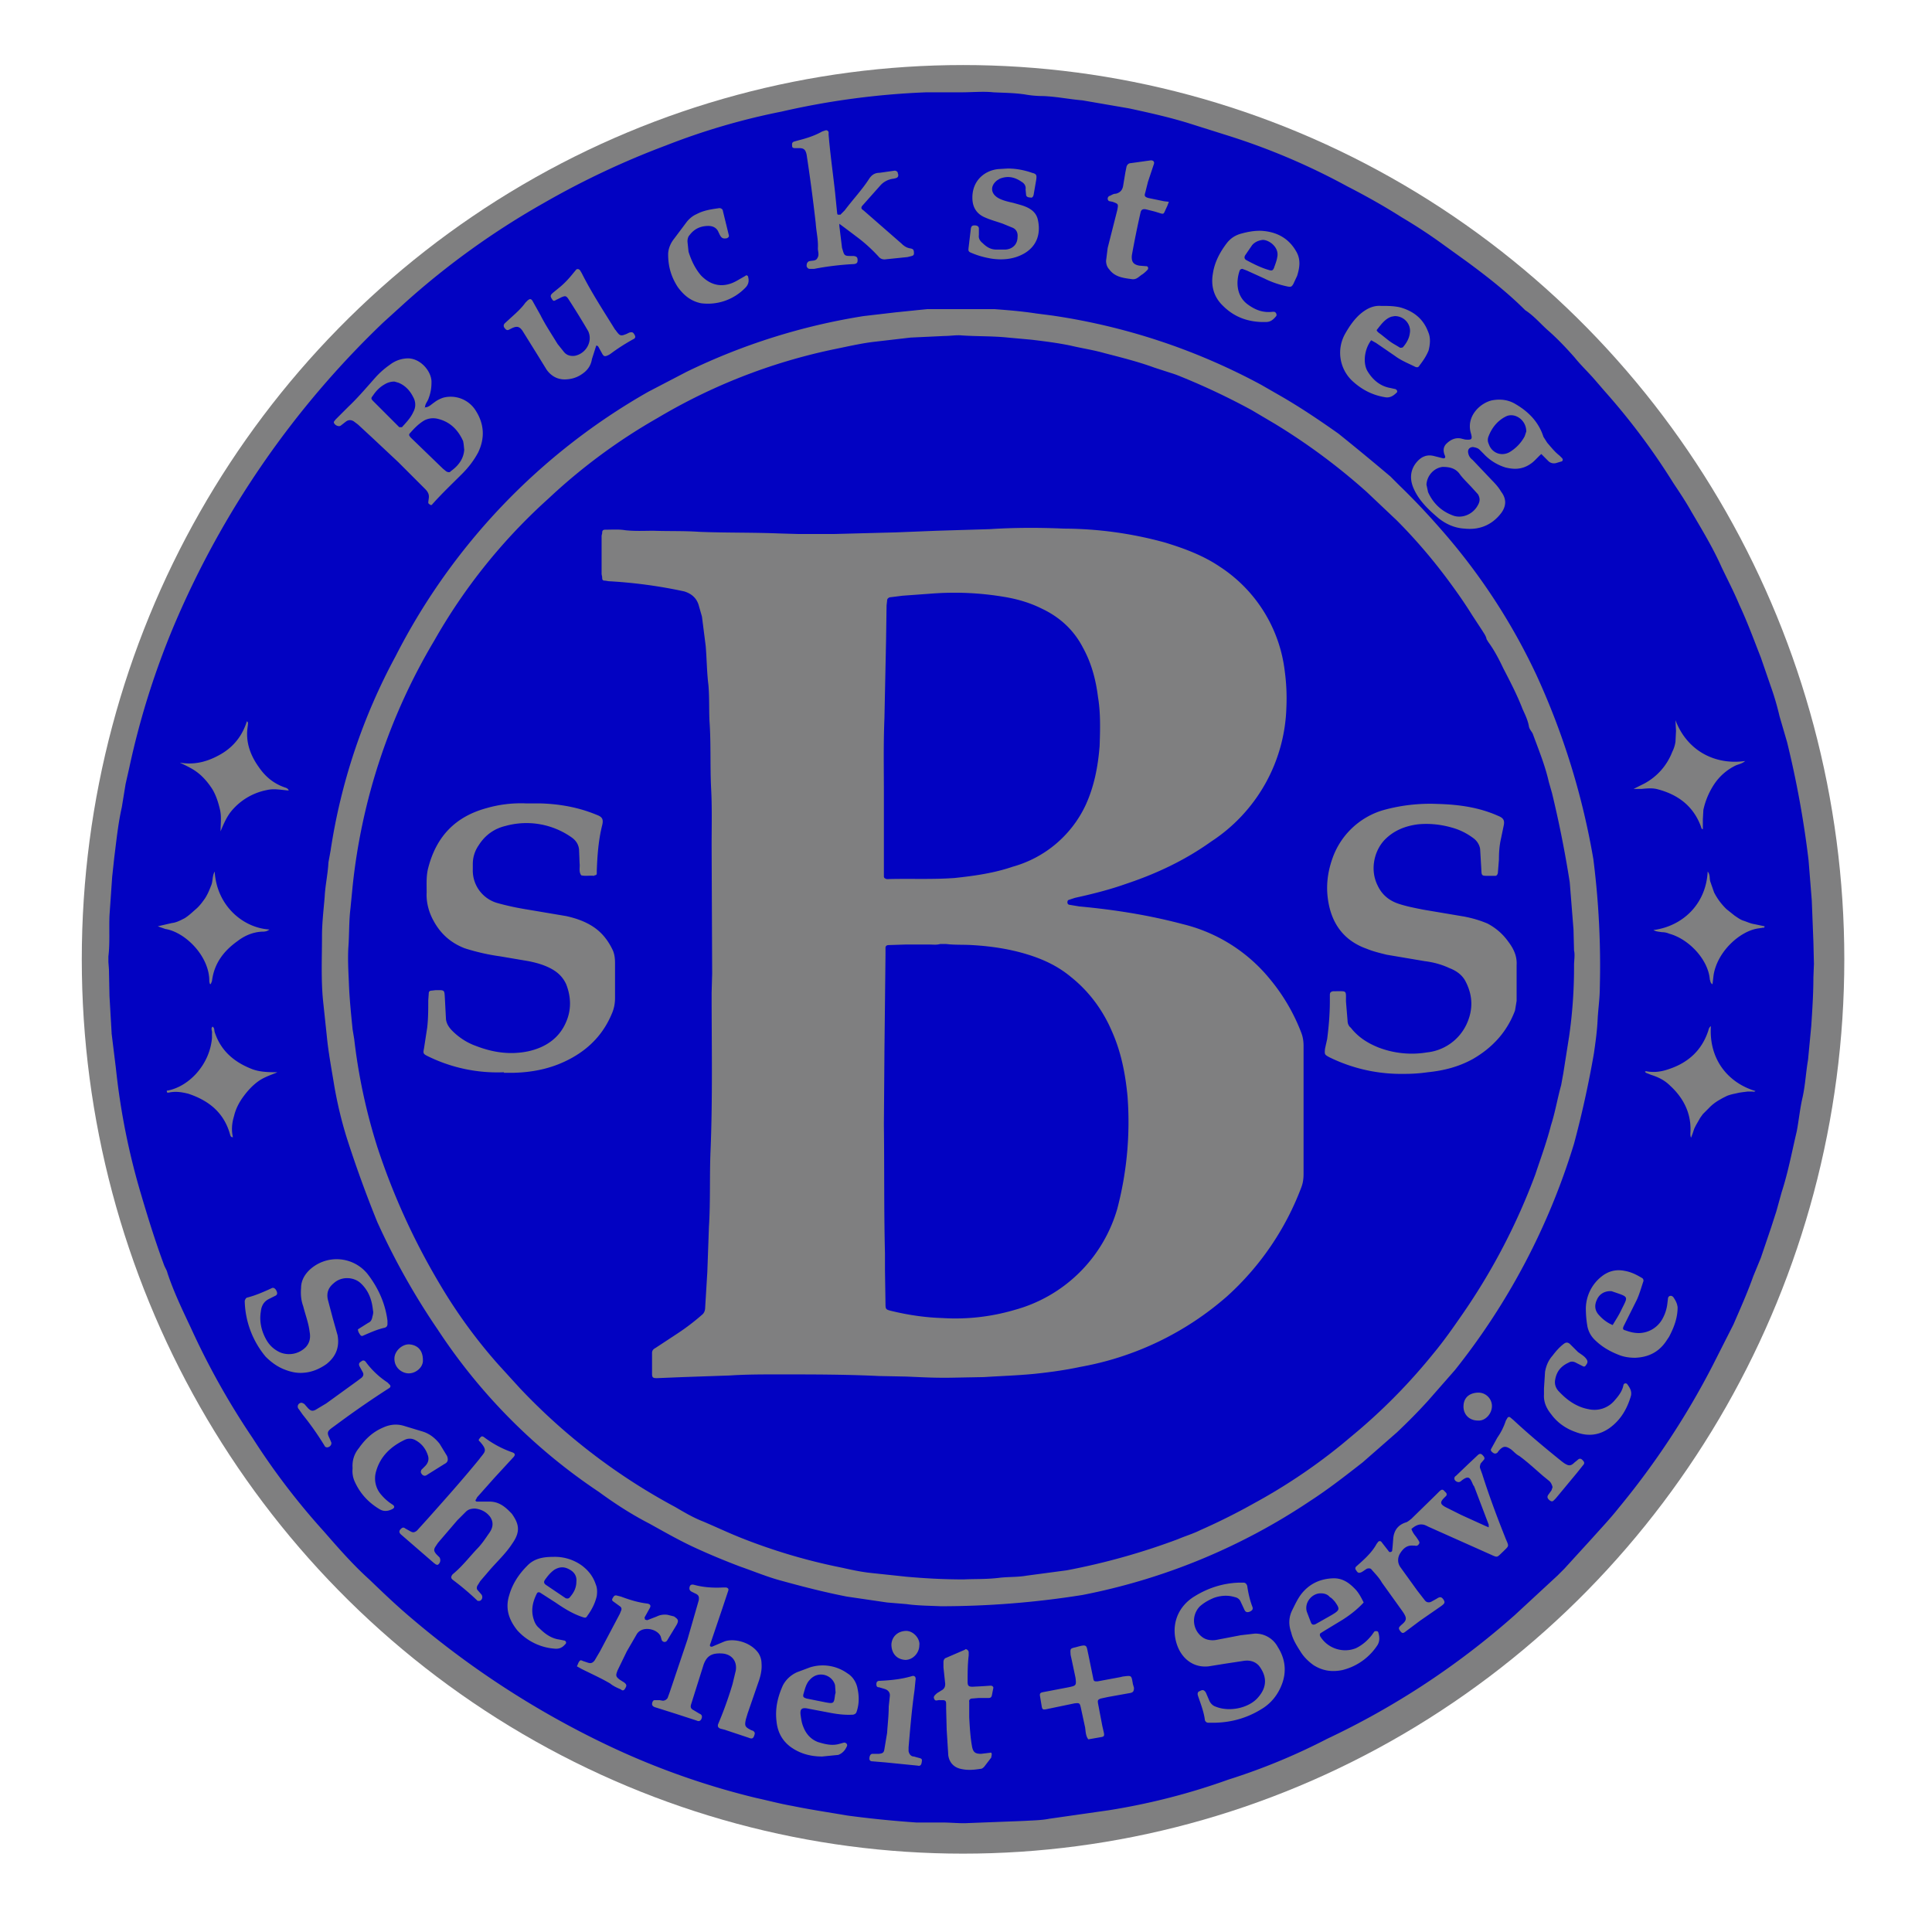
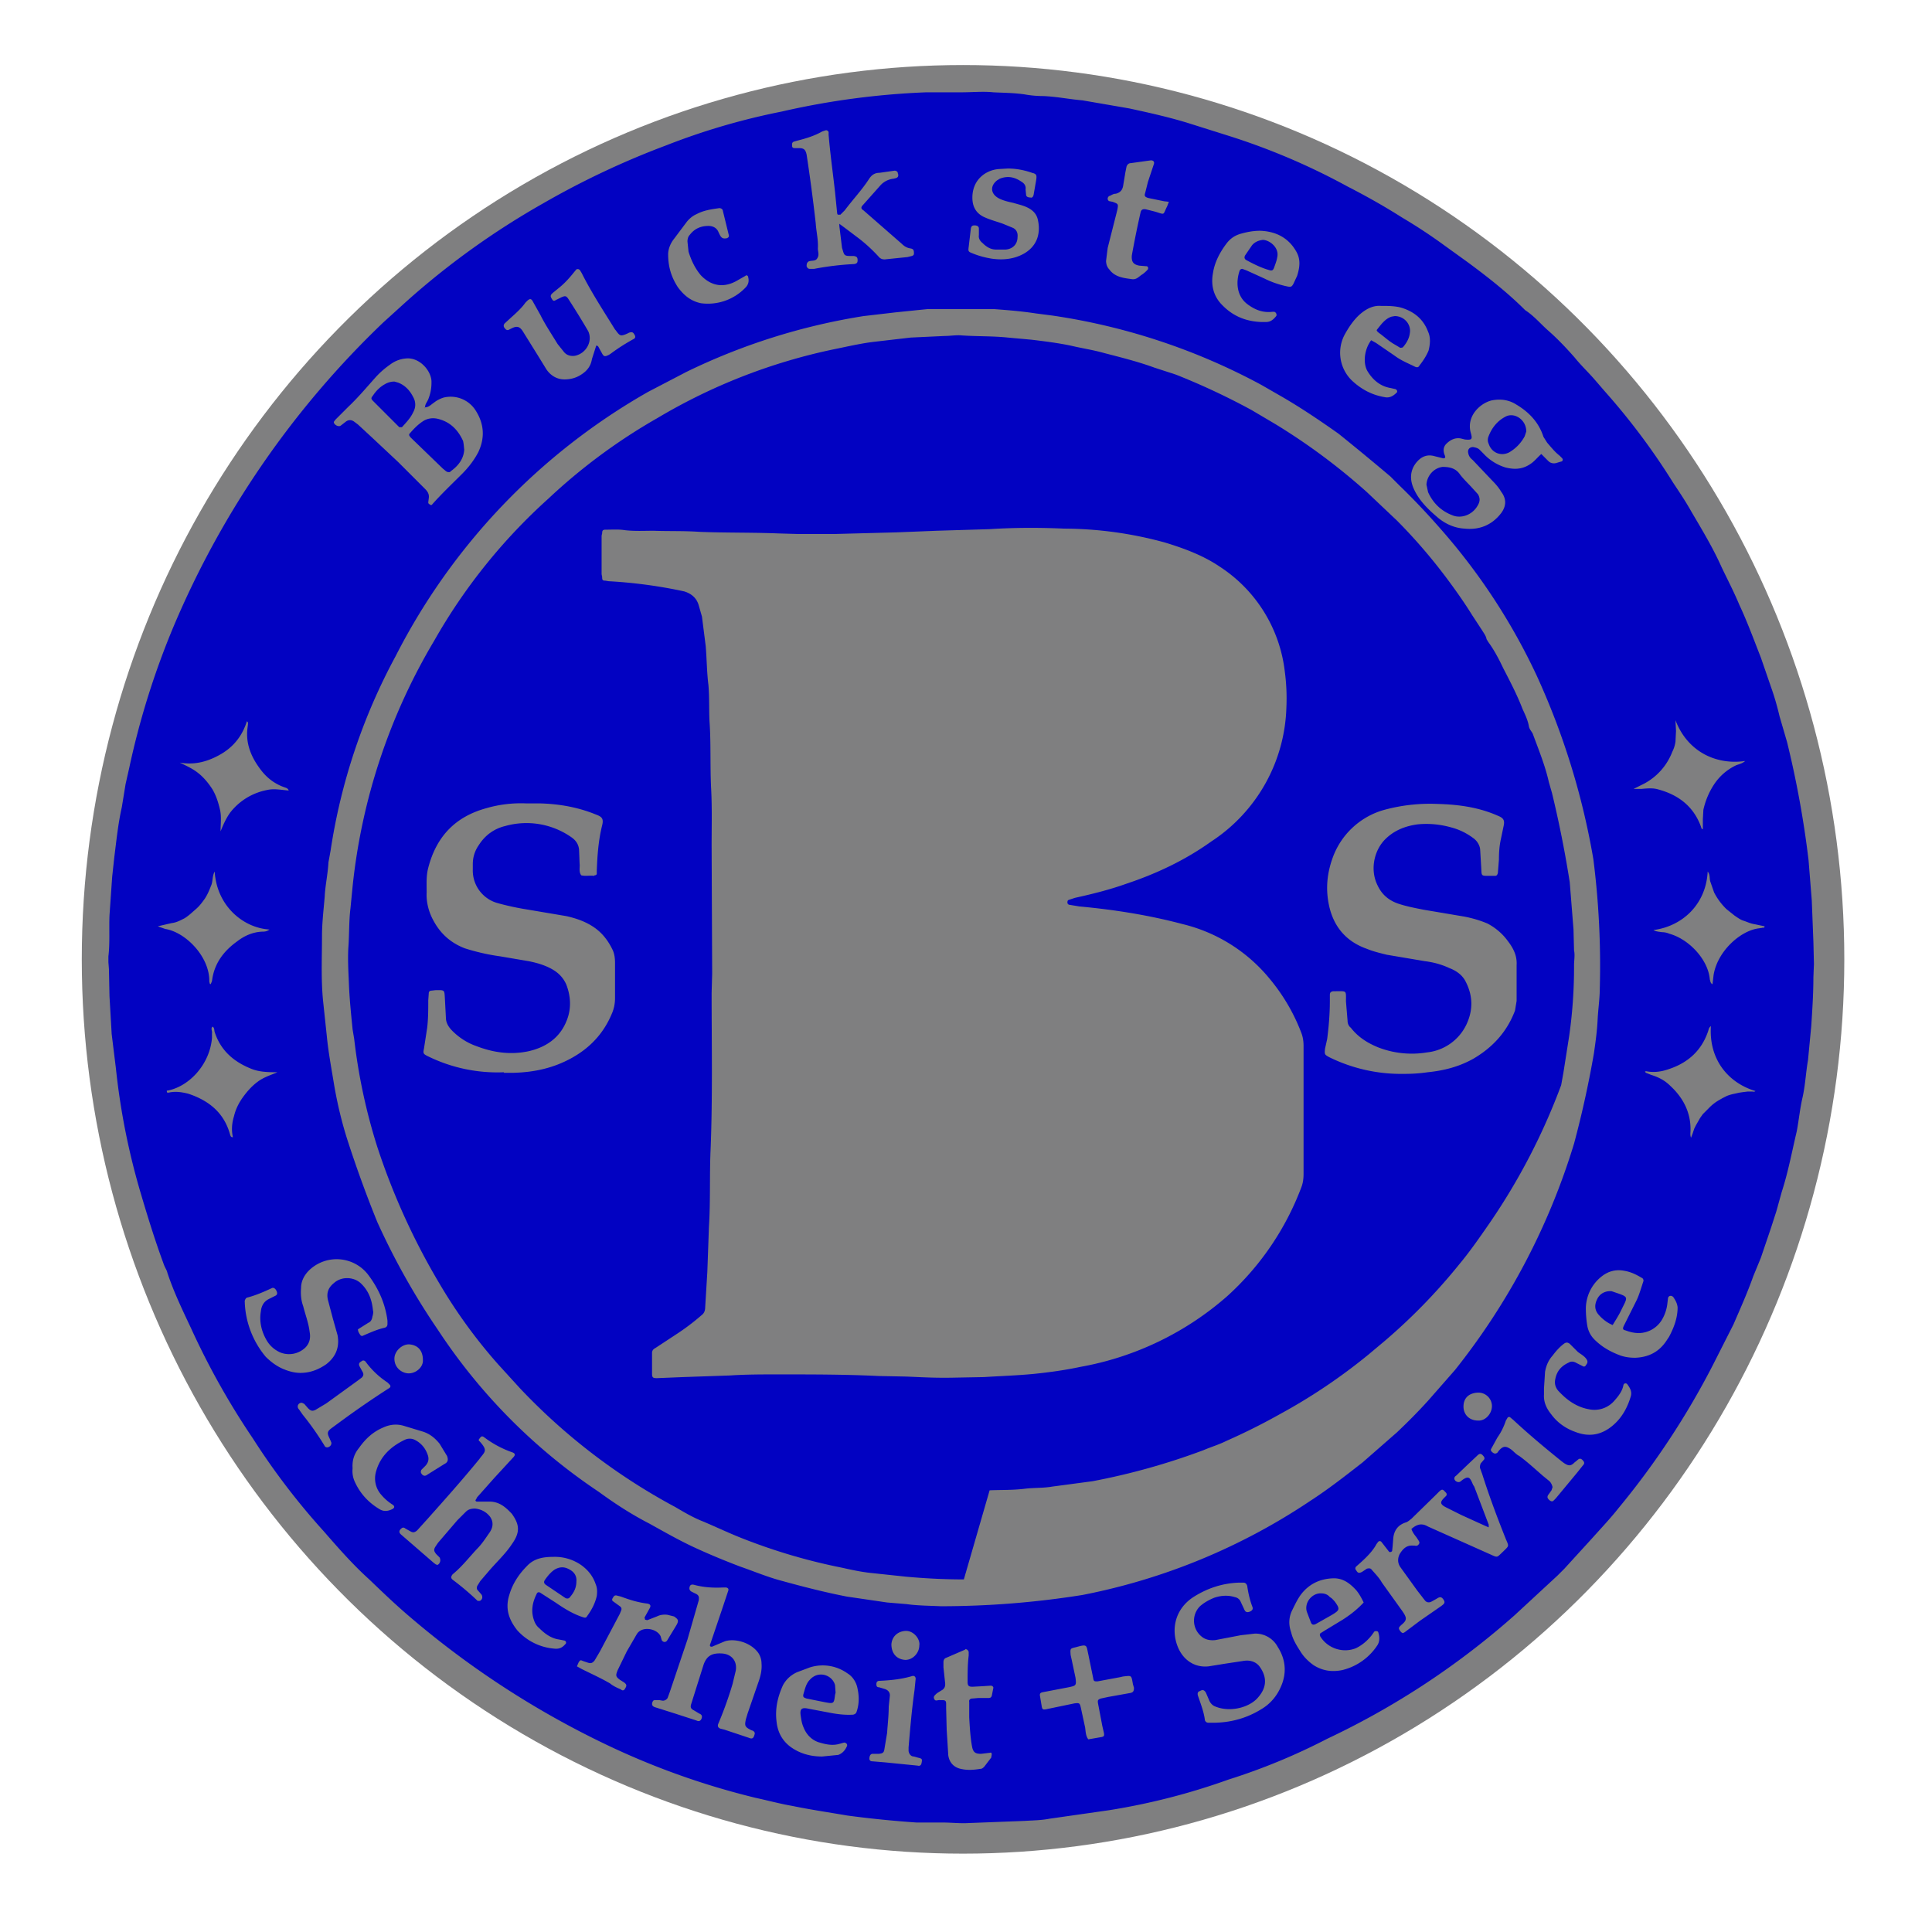
<svg xmlns="http://www.w3.org/2000/svg" id="Layer_1" x="0" y="0" version="1.1" viewBox="0 0 3600 3600" xml:space="preserve">
  <style>.st1{fill:#0202c2}</style>
  <ellipse cx="1794.5" cy="1787.6" fill="#7f7f80" rx="1642.1" ry="1666.4" />
  <path d="M1792 172c20 0 40-2 59 0 20 1 39 1 59 4 11 2 23 3 34 3 25 1 49 6 73 8l87 15c37 8 73 16 109 27l73 23a1241 1241 0 01224 95c35 18 69 37 102 58 27 16 53 33 79 52l43 31c38 28 75 57 108 90 17 11 29 26 44 39 17 15 33 32 48 49 12 15 26 28 38 42l19 22a1253 1253 0 01127 170c12 18 24 36 34 54 20 34 40 67 56 103 11 23 23 46 33 70 15 32 27 65 40 98l20 58c6 17 11 35 15 52l14 48a1831 1831 0 0140 220l6 75 3 77 1 41-1 25c0 30-2 61-4 91l-6 63c-4 23-5 46-10 69-5 21-7 43-11 64-9 38-16 76-28 113l-10 36-10 31-19 56-14 34c-11 31-24 60-37 90l-38 75a1482 1482 0 01-176 267c-15 19-32 37-49 56l-52 57-13 13-80 74a1474 1474 0 01-349 230 1158 1158 0 01-184 76 1227 1227 0 01-222 57l-112 16c-15 3-31 3-46 4l-104 4c-16 1-32-1-49-1h-48a2010 2010 0 01-129-13c-35-6-69-11-103-18-23-4-45-10-68-15a1422 1422 0 01-278-99 1672 1672 0 01-366-238c-26-22-51-46-76-70-31-28-58-59-85-90a1305 1305 0 01-132-173 1406 1406 0 01-115-205c-16-34-32-67-44-103-1-5-4-9-6-14-16-43-30-88-43-132a1296 1296 0 01-47-235l-8-65v-1l-4-69-1-50-1-13v-11c3-25 1-51 2-76l5-72 4-37c4-31 7-62 14-93l7-43 7-31a1489 1489 0 0183-264 1695 1695 0 01390-565l43-39a1466 1466 0 01255-183 1545 1545 0 01229-108 1261 1261 0 01215-63 1456 1456 0 01270-36h66zM792 759c0-6 4-10 6-15 4-10 6-20 6-31 1-21-22-48-48-45-11 1-21 5-30 12-10 7-19 15-27 24-16 18-32 37-50 54l-24 24c-1 2-3 3-3 5 1 5 9 9 13 6l9-7c5-4 10-4 15-1l8 6 27 25 48 45 50 50c5 5 8 10 7 17l-1 8c0 2 1 3 3 4 2 2 4 1 5-1l1-1c17-19 36-37 54-55 12-12 22-25 30-40 13-27 11-53-4-77a55 55 0 00-61-25c-6 2-12 5-17 9-6 4-10 9-17 9zm999-183h-63l-10 1-49 5-60 7a1172 1172 0 00-330 104l-71 37a1186 1186 0 00-471 493 1108 1108 0 00-121 362l-4 22c-1 21-6 43-7 64-2 24-5 49-5 73 0 40-2 81 2 121l7 66c3 31 9 62 14 93 6 34 14 68 25 102a2226 2226 0 0055 151 1324 1324 0 00113 201 1068 1068 0 00300 302c30 22 61 42 94 59 27 15 55 31 83 44s57 25 86 36c26 9 52 20 79 27 40 11 79 21 120 29l75 11 36 3c21 3 43 3 64 4a1676 1676 0 00264-21 1160 1160 0 00424-175c34-22 66-47 98-72l64-56c20-19 39-38 58-59l50-57a1269 1269 0 00222-422 1912 1912 0 0037-168c3-21 6-42 7-64 1-19 4-39 4-58a1575 1575 0 00-12-240 1377 1377 0 00-106-343 1149 1149 0 00-173-266c-26-30-53-59-82-87l-17-17a5029 5029 0 00-97-80c-34-24-68-47-104-68l-40-23a1179 1179 0 00-389-129l-31-4c-26-4-51-6-77-8h-62zm1081 270l13 13c4 4 9 5 14 4l10-3c2 0 3-2 3-4l-1-2-5-5c-9-7-16-16-23-24l-7-11c-9-28-28-47-52-61-13-8-28-10-44-7-22 5-49 30-39 62 3 11 1 12-11 11l-8-2c-11-2-20 3-27 10-6 6-6 14-3 21l1 3c0 2-1 3-3 3h-1l-16-4c-14-4-25 1-34 12-12 15-12 32-5 48 10 23 28 40 47 56 14 11 30 18 48 19 28 3 52-7 69-30 9-13 9-26-1-39-4-7-10-14-16-20l-37-39c-4-3-7-7-8-12-2-7 2-12 9-12 5 1 9 2 12 5l7 7c11 12 25 21 41 26 16 4 31 4 46-6 8-5 13-12 21-19zm-98 2000l-7-3-44-20-28-14c-12-6-12-10-4-18l4-4c1-2 1-4-1-6-5-5-6-8-13-1l-7 7-44 43c-4 3-7 6-11 7-15 5-22 16-23 31l-1 13-1 9c-1 2-5 3-6 1l-14-18a4 4 0 00-6 0l-3 4c-7 13-18 24-29 34l-9 8c-2 2-2 5 0 7 3 5 5 6 11 3l9-6c4-1 7-1 9 2 7 8 14 15 19 24l38 53c9 13 9 17-2 26l-2 2c-3 3-3 5 0 9s5 5 9 2l28-21 39-27c7-5 8-7 5-12-4-6-7-6-13-2l-9 5c-5 3-10 2-13-2l-14-18-31-43c-6-8-6-17-2-25 6-10 13-17 25-16h3c4 1 6 0 8-3s0-5-1-7l-4-6c-4-5-7-9-9-15 9-8 18-11 28-6l4 2 112 50c18 8 14 8 27-4 11-11 11-9 5-23-16-40-31-80-44-121l-4-11c-1-3 0-6 1-9l6-7c2-2 1-5-1-7-4-5-7-5-11-1l-17 16-23 22c-2 1-3 3-3 5 0 5 8 9 12 5 15-12 17-7 23 7l2 3 27 71v5zm-1545 322h-9c-2 0-3 1-4 3-2 5-1 8 4 10l38 12 40 13c4 2 7 1 9-3 2-5 1-8-4-10l-10-6c-6-3-7-6-5-12l23-73c6-17 16-22 34-21s29 14 26 32l-6 25a711 711 0 01-27 75c-1 4 0 6 4 8l8 2 45 15c7 3 9 1 11-6 1-3 0-5-3-7l-3-1c-12-6-13-8-10-21l3-10 20-58c4-11 7-23 6-35 0-7-2-14-6-20-15-21-47-28-64-21l-19 8c-2 1-4 2-6 1s-1-4 0-6l21-62 12-36c1-3 0-5-4-6h-5c-18 1-37 0-55-5-4-1-7 0-8 4s0 7 4 9l6 3c7 3 8 6 7 13l-2 7-19 66-33 98-4 11c-2 3-5 5-9 5l-6-1zm-344-357c11 1 21 6 28 15 7 10 6 20-1 30s-14 21-23 30c-15 16-28 33-45 47l-1 1c-3 4-3 7 1 10a505 505 0 0146 39h4c5-2 6-8 3-12l-7-8c-2-2-2-6 0-9l5-8 18-21c14-16 30-31 41-48 15-21 14-35 2-53l-2-3c-12-13-24-23-42-23h-23c-2 0-3-1-3-3l1-1 2-4 32-36 35-38c5-5 4-8-2-10a191 191 0 01-52-28c-4-3-6-1-8 2-2 2-3 4 0 6 16 18 9 19-1 33-31 38-64 75-97 112l-19 21c-5 4-8 4-13 1l-9-5c-2-2-5-2-7 0-5 4-5 8 0 12l60 52 4 3 3 1c5-2 7-9 4-14l-6-6c-5-6-5-9-1-15l4-6 36-42 16-16c4-4 9-6 17-6zm679-2394a2802 2802 0 0132 24c15 11 29 24 41 37 4 5 9 6 15 5l39-4 8-2c3-1 4-2 4-5 0-6-1-8-6-9-7-1-12-4-17-9l-71-62c-5-3-5-6-1-10l32-36c6-7 15-12 25-13l4-1c4-1 6-4 4-9 0-3-3-5-6-5l-28 4c-9 0-15 4-20 12-13 20-30 38-45 58l-8 8h-5l-1-2-4-40c-4-36-9-71-12-107v-5c-1-2-3-4-6-3l-6 2c-14 8-30 13-46 17l-7 2c-4 2-3 5-3 8s2 4 5 4h8c9 0 12 3 14 12a3316 3316 0 0117 128c1 16 5 31 4 47 0 6 3 12-1 18-3 6-10 4-16 6-3 2-4 4-4 9 1 3 3 5 6 5h8a535 535 0 0175-9c5-1 6-3 6-7 0-6-2-7-7-8h-6c-11 0-12-1-15-12l-1-3-5-41v-4zM667 2477c0 4 2 7 4 10 1 2 4 3 5 2 14-6 27-12 41-15 3-1 5-3 5-7v-6c-4-32-17-61-37-87a74 74 0 00-109-7c-9 9-15 20-15 33-1 12 0 23 4 34 4 16 10 31 12 48 2 11 0 20-7 28a44 44 0 01-48 10c-11-5-20-13-26-24-9-16-13-34-10-52 1-10 5-18 14-23l14-7c3-2 3-5 1-9s-5-6-8-5c-15 7-31 14-47 18-2 1-3 3-4 6a168 168 0 0039 104c10 10 21 18 33 23s24 8 37 7c16-1 30-7 43-16 18-14 25-32 21-54l-9-32-9-34c-3-13 1-23 11-31 14-13 37-12 50 0 15 14 21 31 23 51 1 3 0 8-1 11-1 6-3 10-8 12l-19 12zm1599 733c30-1 58-9 84-25 17-10 30-25 38-45 10-25 7-49-7-71a47 47 0 00-43-25l-26 3-47 9c-8 1-17 0-24-5a38 38 0 01-5-58c8-7 17-12 27-16 12-4 25-5 38-1 5 1 9 4 11 9l7 15c2 4 5 5 10 3 4-2 6-4 5-8-5-13-8-26-10-40-1-3-3-6-7-6h-8c-32 1-61 11-87 28-32 22-40 58-28 90 9 24 30 41 58 38l31-5 33-5c11-2 22 0 30 9 13 17 17 37-1 58-16 20-53 29-80 18-6-2-10-7-12-12l-6-14c-3-5-6-6-11-3-4 1-5 4-4 8 5 15 11 30 13 45 0 3 3 6 6 6h15zM1111 644c3 0 4 2 5 4l5 9c4 8 6 8 14 4l3-2a362 362 0 0144-28c2-2 2-4 1-6-3-6-5-7-11-5l-4 2c-12 5-13 4-21-7l-1-1c-21-34-44-69-62-105l-3-5c-2-3-5-3-7-2l-5 6c-8 10-17 20-27 28l-11 9c-6 5-6 7-2 13 3 5 6 1 9 0l8-4c7-3 9-3 13 3a1533 1533 0 0137 60c9 19-4 42-25 46-8 1-15-1-20-7l-12-15c-11-18-23-36-32-54l-14-25c-3-6-6-6-11-1l-3 3c-7 10-17 19-27 28l-12 11c-2 3-2 6 1 9 2 3 5 4 8 2l4-2c10-5 15-4 21 5l28 45 16 26c8 12 20 19 34 19 11 0 22-3 31-9 11-7 18-16 20-29l8-25zm1430 2342c-4-8-8-16-14-23-12-13-25-23-44-22-23 1-43 10-58 29-7 9-12 20-17 30-7 14-7 28-2 42 3 13 10 24 17 35 6 10 15 19 25 26 16 10 33 13 53 9a109 109 0 0066-47c4-7 4-15 1-24-1-2-5-2-7-1l-5 7c-8 10-17 18-29 24-24 10-53 1-67-22-1-2-1-5 1-6l8-5 33-20c14-9 27-19 39-32zm-1510-85c-19 0-36 3-49 17-15 15-27 33-33 54-8 25-1 46 15 66a104 104 0 0069 34c9 1 15-2 20-8 3-2 2-6-1-7l-10-2c-15-2-27-11-37-21-5-4-8-9-10-15-6-17-3-33 5-49 1-3 4-4 7-2l28 18c16 11 32 21 50 27 6 2 7 2 10-3 8-11 14-23 17-36 1-8 1-15-2-22-5-15-14-26-26-35a86 86 0 00-53-16zM2350 600h9c9 0 14-5 19-11 2-3-1-8-4-8h-3c-17 2-31-3-45-13-23-16-23-44-16-64 1-2 3-3 5-3l8 3 33 15c14 7 29 12 44 15 6 1 7 0 10-5l7-15c5-16 7-31-2-46-15-26-39-37-67-38-12 0-23 2-34 5-12 3-21 9-28 18-13 17-23 36-26 57-4 23 2 44 19 60 20 20 44 29 71 30zm697 1930c24-1 43-10 57-30l6-9c9-17 16-35 16-55-1-8-4-13-8-19-2-2-4-3-7-2-2 1-3 3-3 5l-1 8c-1 10-4 20-9 29a51 51 0 01-44 27c-9 0-17-2-25-5-5-1-6-3-3-9l24-48c5-11 8-22 12-34 1-2 0-6-3-7-10-6-20-11-32-13-15-3-29 0-42 10a77 77 0 00-30 60c0 11 1 23 3 34 2 9 6 17 13 24 14 14 30 23 49 30 9 3 18 4 27 4zM2555 634l9 5 35 24c12 9 25 14 37 20 4 2 7 2 9-2 7-9 13-18 17-28 3-12 4-24-1-35-9-24-27-38-51-45-12-3-24-3-37-3-14-1-26 5-37 14-12 10-21 23-29 37a72 72 0 0012 88c17 16 37 27 61 31 9 2 16-2 22-8 3-2 1-6-2-7l-9-2c-18-3-32-14-42-30-10-15-7-42 6-59zM1532 3273l30-3c8-3 13-9 16-16 2-4-2-7-5-7l-11 3c-13 3-25 0-38-4-13-5-22-15-27-28-3-7-4-14-5-21-2-13 2-16 15-13l37 7c15 3 30 5 46 4 3-1 5-2 6-5 5-14 5-29 2-43-2-12-9-23-19-29a79 79 0 00-70-11l-24 9c-11 5-20 13-26 24-10 22-15 44-12 68 2 19 10 35 26 47 18 13 38 18 59 18zm346-2959l-17 1c-25 2-51 21-49 57 1 16 9 27 23 33 11 5 23 8 34 12l17 7c8 3 11 10 10 18 0 13-9 22-22 23h-18c-10 0-18-5-25-12-5-4-8-9-7-15v-12c0-4-3-6-8-6-4 0-6 1-7 6l-4 34c-1 8-1 9 7 12 12 5 24 8 36 10 21 3 42 1 61-10 25-15 30-39 25-62-2-10-8-17-17-22s-19-7-29-10c-9-2-18-4-26-8-16-8-18-23-4-34l5-3c15-6 28-3 41 6 5 3 8 8 7 14l1 10c0 3 3 5 8 5 3 1 5-1 6-5l5-29c1-8 0-10-8-12-14-5-30-8-45-8zm300 62l-9-1-29-6c-7-2-8-4-6-10l5-20 11-33c2-5-2-8-7-7l-36 5c-4 0-7 3-8 7l-2 10-4 24c-1 8-5 14-14 16-4 0-7 2-11 4-2 0-4 3-4 5 0 3 2 5 4 5l5 1c11 4 11 4 9 15l-1 4-17 67-3 24c0 6 2 12 6 16 10 14 26 16 41 18 10 2 14-5 21-9a63 63 0 009-8c1-1 2-3 1-5s-2-2-4-2l-12-1c-11-2-15-7-14-19a1797 1797 0 0116-79c1-6 4-8 10-7l16 4c21 6 15 8 24-10l3-8zm-426 2792h4c5 0 7 1 7 7v8l1 40 3 48c2 13 10 22 23 25s24 2 37 0c3 0 5-2 7-4l13-17 1-6c0-2-1-4-3-3l-17 2c-11 0-15-3-17-15-3-17-4-35-5-53v-29c-1-3 2-6 5-6l12-1h19c3 0 5-1 6-4l3-15c0-2-2-4-5-4l-15 1-19 1c-7 0-9-2-9-9 0-16 0-33 2-49v-7c-1-3-3-5-6-5l-1 1-37 16c-2 2-3 4-3 7v10l3 28c1 7-1 12-7 15l-8 5c-3 3-8 6-5 11 2 5 7 1 11 2zm1370-1826l1 20-1 20c-1 7-3 13-6 19a113 113 0 01-52 59l-20 10h15c11-1 21-2 31 1 37 10 65 31 79 68 1 2 1 6 4 6v-18l1-18a141 141 0 0121-49 101 101 0 0140-34c5-2 11-3 17-8-55 8-108-18-130-76zm66 570c-4 3-4 6-5 9-12 36-37 59-73 71-14 5-28 7-43 4l-2 1 2 2 10 4c13 4 25 10 35 20 24 22 39 50 38 84 0 4-1 8 1 13l3-8 3-9 3-6 4-7 4-7 5-7 5-5 6-6a85 85 0 0119-15l7-4 8-4a84 84 0 0114-4l9-2 7-1 8-1h9c2 0 4 1 6-1-50-15-87-58-83-121zm-107-179c5 3 10 3 16 4 5 0 9 1 14 3 36 10 72 48 75 85 1 3 1 7 5 9l2-17c7-44 49-82 83-87l7-1c2-1 5 1 5-3l-19-4c-7-1-13-4-19-6-7-2-12-6-18-10l-15-12a118 118 0 01-23-31l-7-20c-2-6 0-13-5-19-3 61-47 102-101 109zm-2787-7l14 5c38 6 83 52 82 98l1 4 1 1 1-1 2-5c4-33 22-56 47-74 13-10 28-17 46-18 4 0 9 0 14-4-49-3-98-44-102-108-5 9-3 19-7 27-3 8-6 15-11 23-5 7-10 14-17 20s-13 12-21 17c-8 4-15 8-24 9l-26 6zm223 272c-21 0-36-1-50-7-32-13-56-34-67-68-1-3 0-8-4-10-4 4 0 8-1 12v9c-4 49-42 90-82 98-1 0-3 0-2 2 0 2 1 2 3 2 13-3 25-1 37 2 39 13 67 36 78 77 1 2 1 4 5 4-3-13-2-26 2-39 3-13 9-25 17-36s17-21 28-29 24-12 36-17zm-182-577c12 6 24 11 35 20 10 8 19 19 26 30 7 12 11 25 14 38s1 26 1 40c5-12 10-24 18-35a114 114 0 0169-42c13-3 26 0 40 1-1-3-3-4-5-5-22-7-38-20-51-39-15-21-24-45-21-71l1-8c0-2 1-4-2-6-8 26-24 47-48 61s-49 21-77 16zm2542 1166v11c-1 15 5 27 14 38 11 15 27 26 44 32 23 9 44 7 64-7 21-15 33-36 40-60 2-9-2-15-7-22-2-2-6-2-7 2-2 11-9 20-16 28a49 49 0 01-48 17c-23-4-41-17-56-33-6-6-9-14-7-23 3-16 12-25 25-31 5-3 10-2 15 1l12 6c2 1 4 0 5-2 4-5 4-8 0-13s-10-8-15-12l-15-15c-4-3-7-3-11 0-8 6-15 14-21 22-8 9-12 19-14 30l-2 31zM1245 474c0 25 7 44 18 61 11 15 24 26 43 30a97 97 0 0083-29c6-6 7-13 5-20 0-2-2-3-4-3l-1 1-14 8c-25 15-49 12-69-9-11-13-18-28-23-44l-2-19c0-4 1-9 4-12 9-12 21-17 35-17 9 0 16 4 19 12l3 6c3 5 6 6 12 5 3-1 5-3 4-6l-11-45c0-3-4-6-8-5-14 2-28 4-41 11-7 3-13 8-18 14l-24 32c-8 10-11 21-11 29zM657 2736c-1 10 1 19 5 27 10 21 25 37 45 49 8 5 16 4 24 0 4-2 5-5 1-8-8-5-15-11-21-18a46 46 0 01-10-45c8-28 28-46 53-58 6-3 13-3 19 0 12 6 20 16 24 28 3 8 1 15-5 21l-7 7-1 4c2 6 7 9 12 5l32-20c6-3 8-7 5-15l-14-23c-9-11-19-19-33-23l-33-10c-13-4-26-3-39 3-19 8-33 21-45 38-9 11-13 23-12 38zm418 369l9 5c18 9 36 17 53 27 6 5 13 8 20 11 3 3 6 2 8-2 3-5 3-7-2-11l-8-5c-8-6-8-8-4-18l17-35 18-31c9-17 38-12 45 3l2 7c2 4 7 5 10 1l3-5 14-23c6-10 3-12-4-17l-12-3c-7-1-14 0-20 3l-18 7-4-1-1-4 10-18c2-4 1-7-5-8-17-2-33-7-49-13l-8-2c-5-1-6 3-8 6-1 3 0 4 3 6l11 8c3 2 4 5 2 9l-2 5-37 70-10 17c-4 5-7 6-13 4l-9-3c-4-2-5-2-8 3l-3 7zm1038 40l-2-7c-3-17-2-16-19-14l-4 1-43 8c-6 0-7 0-8-6l-9-44c-4-17-1-20-22-14-12 3-12 2-11 15l2 9 7 33c2 15 1 15-13 18l-47 9c-6 1-7 3-6 8l3 18c1 6 2 7 8 6l53-11c9-1 10-1 12 8l8 37c1 7 1 16 6 22l23-4c6-1 7-2 6-8l-3-13-8-42c-1-6 0-7 5-9l14-3 39-7c7-1 9-3 9-10zm780-374l-2 6-5 7c-4 5-3 8 2 12 3 2 5 2 7 0l4-4 39-47 12-15c3-3 2-6 0-8-4-5-7-5-11-1l-5 4c-7 7-11 7-20 1l-4-3c-31-25-61-50-90-77l-6-5c-1-1-4-1-5 1l-3 5c-4 12-9 22-16 32l-11 20c-2 3-1 5 3 8 3 2 5 2 8 0l3-4c8-9 13-9 23-2 5 4 9 9 15 12 15 11 29 24 44 37l11 9c4 3 6 8 7 12zm-2284-74c6 0 10-6 8-10l-3-7c-5-10-4-13 4-19l15-11a1710 1710 0 0193-64c2-2 2-4 0-6l-4-4a158 158 0 01-41-39c-3-3-6-2-8 0-4 2-5 5-3 9l6 11c2 4 1 7-2 10l-8 6-58 42-20 12c-6 3-9 2-14-3l-7-8-4-2a7 7 0 00-6 12l7 10a530 530 0 0142 60l3 1zm1101 593c3 1 6 0 7-4 2-9 1-9-7-11l-7-2c-6 0-9-5-10-10v-7c3-35 6-71 11-106l2-20c1-5-2-8-6-7-20 6-40 8-61 9-4 0-6 2-6 6s1 6 5 6l10 3c7 2 11 7 10 14l-2 19c0 17-2 33-3 49l-5 30c-1 7-3 8-10 9h-12c-4 0-6 4-6 9 0 4 3 5 6 5l24 2 60 6zm-975-760c-1 17 12 28 25 29 14 1 29-11 28-25 0-18-10-28-26-29-13 0-26 12-27 25zm978 536c2-12-11-28-26-27s-25 11-26 25c0 16 9 28 26 29 14 0 26-13 26-27zm1041-419c14 1 26-13 26-27s-12-26-27-25c-16 1-26 10-26 26 0 15 11 26 27 26z" class="st1" />
-   <path d="M1796 2943c-39 0-73-2-107-5l-66-7c-19-2-37-6-55-10a1078 1078 0 01-181-53c-26-10-51-22-77-33-18-7-35-17-52-27a1135 1135 0 01-289-221l-41-45a963 963 0 01-109-150 1274 1274 0 01-116-255 1071 1071 0 01-43-201l-3-18c-3-30-6-59-7-89-1-21-2-41-1-62 2-25 1-50 4-74l4-41a1121 1121 0 01152-458 1058 1058 0 01213-265 1073 1073 0 01203-150 1069 1069 0 01328-128c25-5 50-11 75-14l69-8 64-3c10 0 21-2 31-1 29 2 57 1 86 4l44 4c25 3 49 6 73 11 21 5 42 8 63 14 31 8 63 16 93 27l40 13c48 19 95 41 141 66l44 26a1163 1163 0 01171 127l56 53a1014 1014 0 0199 116c14 19 28 39 41 60l19 29c3 5 7 10 8 16l3 5c11 15 20 32 28 49 13 25 26 50 36 76 5 11 10 21 12 33 1 5 5 9 7 13 11 30 23 59 30 90l6 21a2063 2063 0 0133 166l7 88 1 39c2 9 0 18 0 28a903 903 0 01-9 131l-11 70-4 22c-7 25-11 50-19 75-8 31-19 61-29 91a1179 1179 0 01-134 258c-18 26-36 52-56 76a1078 1078 0 01-138 142l-31 26a1065 1065 0 01-165 111c-32 18-66 35-100 50-14 7-28 11-42 17a1255 1255 0 01-207 58l-75 10c-17 3-34 2-51 4-24 3-47 2-66 3zm-16-376l53-1c32-2 63-3 94-6 29-3 58-7 86-13a565 565 0 00274-132 521 521 0 00138-203c3-8 4-16 4-25v-238c0-8-1-16-4-24-14-37-34-71-59-101a301 301 0 00-162-102c-64-17-128-27-193-33l-18-3c-2 0-4-2-4-4s0-4 2-5l12-4c32-7 64-15 95-26 57-19 110-44 159-79a309 309 0 00140-250c1-22 0-45-3-67a270 270 0 00-121-195c-31-21-66-34-102-45a718 718 0 00-188-26c-46-2-93-2-139 1l-99 3-75 3-114 3h-70l-35-1c-49-2-99-1-148-3-28-2-57-1-85-2-18 0-35 1-53-1-12-2-25-1-37-1-5 0-6 2-6 7l-1 4v72l1 5c0 6 1 7 6 7l6 1a900 900 0 01141 19c13 4 23 12 27 26l6 21 7 55c2 24 2 48 5 72 2 22 1 45 2 67 3 42 1 83 3 125 2 36 1 72 1 108l1 238-1 36c0 98 2 196-2 294-2 47 0 95-3 142l-3 84-4 66c0 6-2 11-6 14-16 14-32 26-49 37l-38 25c-4 2-6 5-6 9v39c0 7 2 8 9 8l49-2 87-3c30-2 61-2 91-2 62 0 124 0 186 3l50 1c28 1 55 3 93 2zm837-566c16 0 29-1 43-3 30-3 58-10 85-25 36-21 63-50 78-90l3-18v-67c1-17-6-31-16-44-10-14-23-25-38-33-14-6-28-10-43-13l-77-13c-15-3-31-6-46-11-18-6-31-17-39-34-15-30-6-66 14-86 17-17 38-25 61-28 21-2 42 0 63 6 15 4 29 11 42 21 6 5 10 12 11 19l2 34c1 17-1 16 17 16h9c3 0 4-2 5-5l2-25c0-14 1-27 4-40l5-24c2-10-1-14-11-18-36-16-74-21-113-22a324 324 0 00-102 12 143 143 0 00-93 89c-10 28-13 56-7 86 8 40 31 69 71 83 12 5 25 8 37 11l71 12c16 2 31 6 46 13 13 5 24 13 30 25 14 27 14 54 1 81a92 92 0 01-73 51c-30 5-61 2-90-9-20-8-38-19-52-37-4-3-6-8-6-13l-3-36c0-21 2-19-19-19h-5c-4 1-6 2-6 7v11c0 24-2 48-5 71l-4 18c-1 11-1 11 8 16a303 303 0 00139 31h1zm-1678-2h18c39-1 75-9 109-28s59-46 74-82c4-9 6-19 6-29v-66c0-8-1-16-4-23-8-17-19-32-35-43s-34-17-52-21l-71-12c-19-3-38-7-56-12a63 63 0 01-47-63v-10c0-13 4-25 11-35 12-19 29-31 50-36a146 146 0 01124 22c8 6 12 13 13 22l1 26c1 7-2 15 3 22 8 2 16 0 24 1l1-1c2 0 4-1 4-3v-5c1-28 3-57 10-85 3-12 0-16-11-20-34-14-69-20-105-21h-26c-25-1-50 2-74 9-58 16-93 53-108 111-4 15-3 30-3 46-1 18 4 37 13 53 13 24 32 41 58 51 22 7 44 12 66 15l53 9c15 3 29 7 42 14s22 16 28 29c9 23 10 47 0 70-13 31-39 48-71 55-34 7-66 2-97-10-17-6-32-16-44-28-6-6-11-13-12-22l-2-38c-1-17 0-16-17-16l-9 1c-2 0-4 2-4 4l-1 14c0 17 0 34-2 51l-6 39c-2 9-1 10 7 14a293 293 0 00142 30zM865 838c-1 17-11 30-25 40-2 3-6 2-9 0l-6-5-60-58c-3-4-4-5 0-9 7-8 14-15 23-21s20-7 30-4c22 6 36 21 45 41l1 6 1 10zM735 711l7 2c13 5 22 15 28 27 5 9 5 19 0 28-5 11-13 19-21 28h-5l-2-2-46-46c-5-5-5-6-1-11 6-9 13-16 22-21 5-3 11-5 18-5zM792 759l-1 2v-1l1-1zM2658 903c1-17 14-31 30-33 12 0 23 2 31 12 7 10 17 19 25 28l10 11c4 7 4 13 0 20-10 19-32 26-48 19-21-8-36-23-45-43l-3-14zM2844 804l-3 9c-7 13-17 23-29 30-16 8-33 0-38-16-2-4-2-8-1-12 6-17 17-31 33-39s38 6 38 28zM2462 2969c6 0 12 2 16 7 4 2 6 5 9 8 10 14 10 16-5 25l-30 17c-4 2-7 2-9-2l-8-21c-5-18 11-35 27-34zM1074 2947c0 12-5 21-12 29-2 3-5 3-8 2l-37-25c-4-3-4-6-1-10 5-7 10-13 17-18 10-6 19-6 29 0 9 5 13 13 12 22zM2353 447c12 0 31 14 27 32-1 7-4 14-6 20-2 5-4 6-10 4-14-4-28-11-41-18-4-2-5-5-3-9l13-19c5-6 12-9 20-10zM3005 2469c-10-4-19-11-26-19-8-9-8-19-3-29 5-11 16-16 27-15l3 1c29 10 28 8 16 32-5 11-11 20-17 30zM2599 589c18 0 31 16 28 32-1 9-6 18-12 25-1 2-4 2-6 2l-10-6c-11-6-20-15-30-22-2-2-5-4-3-6 8-10 15-20 27-24l6-1zM1557 3154l-1 4c-2 16-2 17-18 14l-35-7c-6-2-7-3-6-8 3-10 5-20 12-27 16-18 42-9 47 10l1 14z" class="st1" />
-   <path d="M1649 2366v-31c-2-80-1-159-2-239l1-133v-3l2-182v-12c0-3 2-5 6-5l31-1h45c7 0 13 1 20-1h11c16 2 32 1 48 2 35 2 69 7 102 17 30 9 58 22 82 42 34 27 60 62 77 102 17 38 25 79 29 121a636 636 0 01-19 209 274 274 0 01-192 189 390 390 0 01-134 15c-33-1-66-6-98-14-7-2-8-3-8-12l-1-64zM1647 1482c0-48-1-95 1-143l2-96 1-48 1-67 1-9c0-3 2-5 5-6l24-3 55-4a557 557 0 01133 6c25 4 49 11 71 22 34 16 60 40 77 73 16 29 24 60 28 92 5 30 4 61 3 91-3 38-10 75-26 110a213 213 0 01-136 115c-35 12-71 17-108 21-41 3-81 1-122 2h-5c-3-1-5-2-5-5v-6-146 1z" class="st1" />
+   <path d="M1796 2943c-39 0-73-2-107-5l-66-7c-19-2-37-6-55-10a1078 1078 0 01-181-53c-26-10-51-22-77-33-18-7-35-17-52-27a1135 1135 0 01-289-221l-41-45a963 963 0 01-109-150 1274 1274 0 01-116-255 1071 1071 0 01-43-201l-3-18c-3-30-6-59-7-89-1-21-2-41-1-62 2-25 1-50 4-74l4-41a1121 1121 0 01152-458 1058 1058 0 01213-265 1073 1073 0 01203-150 1069 1069 0 01328-128c25-5 50-11 75-14l69-8 64-3c10 0 21-2 31-1 29 2 57 1 86 4l44 4c25 3 49 6 73 11 21 5 42 8 63 14 31 8 63 16 93 27l40 13c48 19 95 41 141 66l44 26a1163 1163 0 01171 127l56 53a1014 1014 0 0199 116c14 19 28 39 41 60l19 29c3 5 7 10 8 16l3 5c11 15 20 32 28 49 13 25 26 50 36 76 5 11 10 21 12 33 1 5 5 9 7 13 11 30 23 59 30 90l6 21a2063 2063 0 0133 166l7 88 1 39c2 9 0 18 0 28a903 903 0 01-9 131l-11 70-4 22a1179 1179 0 01-134 258c-18 26-36 52-56 76a1078 1078 0 01-138 142l-31 26a1065 1065 0 01-165 111c-32 18-66 35-100 50-14 7-28 11-42 17a1255 1255 0 01-207 58l-75 10c-17 3-34 2-51 4-24 3-47 2-66 3zm-16-376l53-1c32-2 63-3 94-6 29-3 58-7 86-13a565 565 0 00274-132 521 521 0 00138-203c3-8 4-16 4-25v-238c0-8-1-16-4-24-14-37-34-71-59-101a301 301 0 00-162-102c-64-17-128-27-193-33l-18-3c-2 0-4-2-4-4s0-4 2-5l12-4c32-7 64-15 95-26 57-19 110-44 159-79a309 309 0 00140-250c1-22 0-45-3-67a270 270 0 00-121-195c-31-21-66-34-102-45a718 718 0 00-188-26c-46-2-93-2-139 1l-99 3-75 3-114 3h-70l-35-1c-49-2-99-1-148-3-28-2-57-1-85-2-18 0-35 1-53-1-12-2-25-1-37-1-5 0-6 2-6 7l-1 4v72l1 5c0 6 1 7 6 7l6 1a900 900 0 01141 19c13 4 23 12 27 26l6 21 7 55c2 24 2 48 5 72 2 22 1 45 2 67 3 42 1 83 3 125 2 36 1 72 1 108l1 238-1 36c0 98 2 196-2 294-2 47 0 95-3 142l-3 84-4 66c0 6-2 11-6 14-16 14-32 26-49 37l-38 25c-4 2-6 5-6 9v39c0 7 2 8 9 8l49-2 87-3c30-2 61-2 91-2 62 0 124 0 186 3l50 1c28 1 55 3 93 2zm837-566c16 0 29-1 43-3 30-3 58-10 85-25 36-21 63-50 78-90l3-18v-67c1-17-6-31-16-44-10-14-23-25-38-33-14-6-28-10-43-13l-77-13c-15-3-31-6-46-11-18-6-31-17-39-34-15-30-6-66 14-86 17-17 38-25 61-28 21-2 42 0 63 6 15 4 29 11 42 21 6 5 10 12 11 19l2 34c1 17-1 16 17 16h9c3 0 4-2 5-5l2-25c0-14 1-27 4-40l5-24c2-10-1-14-11-18-36-16-74-21-113-22a324 324 0 00-102 12 143 143 0 00-93 89c-10 28-13 56-7 86 8 40 31 69 71 83 12 5 25 8 37 11l71 12c16 2 31 6 46 13 13 5 24 13 30 25 14 27 14 54 1 81a92 92 0 01-73 51c-30 5-61 2-90-9-20-8-38-19-52-37-4-3-6-8-6-13l-3-36c0-21 2-19-19-19h-5c-4 1-6 2-6 7v11c0 24-2 48-5 71l-4 18c-1 11-1 11 8 16a303 303 0 00139 31h1zm-1678-2h18c39-1 75-9 109-28s59-46 74-82c4-9 6-19 6-29v-66c0-8-1-16-4-23-8-17-19-32-35-43s-34-17-52-21l-71-12c-19-3-38-7-56-12a63 63 0 01-47-63v-10c0-13 4-25 11-35 12-19 29-31 50-36a146 146 0 01124 22c8 6 12 13 13 22l1 26c1 7-2 15 3 22 8 2 16 0 24 1l1-1c2 0 4-1 4-3v-5c1-28 3-57 10-85 3-12 0-16-11-20-34-14-69-20-105-21h-26c-25-1-50 2-74 9-58 16-93 53-108 111-4 15-3 30-3 46-1 18 4 37 13 53 13 24 32 41 58 51 22 7 44 12 66 15l53 9c15 3 29 7 42 14s22 16 28 29c9 23 10 47 0 70-13 31-39 48-71 55-34 7-66 2-97-10-17-6-32-16-44-28-6-6-11-13-12-22l-2-38c-1-17 0-16-17-16l-9 1c-2 0-4 2-4 4l-1 14c0 17 0 34-2 51l-6 39c-2 9-1 10 7 14a293 293 0 00142 30zM865 838c-1 17-11 30-25 40-2 3-6 2-9 0l-6-5-60-58c-3-4-4-5 0-9 7-8 14-15 23-21s20-7 30-4c22 6 36 21 45 41l1 6 1 10zM735 711l7 2c13 5 22 15 28 27 5 9 5 19 0 28-5 11-13 19-21 28h-5l-2-2-46-46c-5-5-5-6-1-11 6-9 13-16 22-21 5-3 11-5 18-5zM792 759l-1 2v-1l1-1zM2658 903c1-17 14-31 30-33 12 0 23 2 31 12 7 10 17 19 25 28l10 11c4 7 4 13 0 20-10 19-32 26-48 19-21-8-36-23-45-43l-3-14zM2844 804l-3 9c-7 13-17 23-29 30-16 8-33 0-38-16-2-4-2-8-1-12 6-17 17-31 33-39s38 6 38 28zM2462 2969c6 0 12 2 16 7 4 2 6 5 9 8 10 14 10 16-5 25l-30 17c-4 2-7 2-9-2l-8-21c-5-18 11-35 27-34zM1074 2947c0 12-5 21-12 29-2 3-5 3-8 2l-37-25c-4-3-4-6-1-10 5-7 10-13 17-18 10-6 19-6 29 0 9 5 13 13 12 22zM2353 447c12 0 31 14 27 32-1 7-4 14-6 20-2 5-4 6-10 4-14-4-28-11-41-18-4-2-5-5-3-9l13-19c5-6 12-9 20-10zM3005 2469c-10-4-19-11-26-19-8-9-8-19-3-29 5-11 16-16 27-15l3 1c29 10 28 8 16 32-5 11-11 20-17 30zM2599 589c18 0 31 16 28 32-1 9-6 18-12 25-1 2-4 2-6 2l-10-6c-11-6-20-15-30-22-2-2-5-4-3-6 8-10 15-20 27-24l6-1zM1557 3154l-1 4c-2 16-2 17-18 14l-35-7c-6-2-7-3-6-8 3-10 5-20 12-27 16-18 42-9 47 10l1 14z" class="st1" />
</svg>